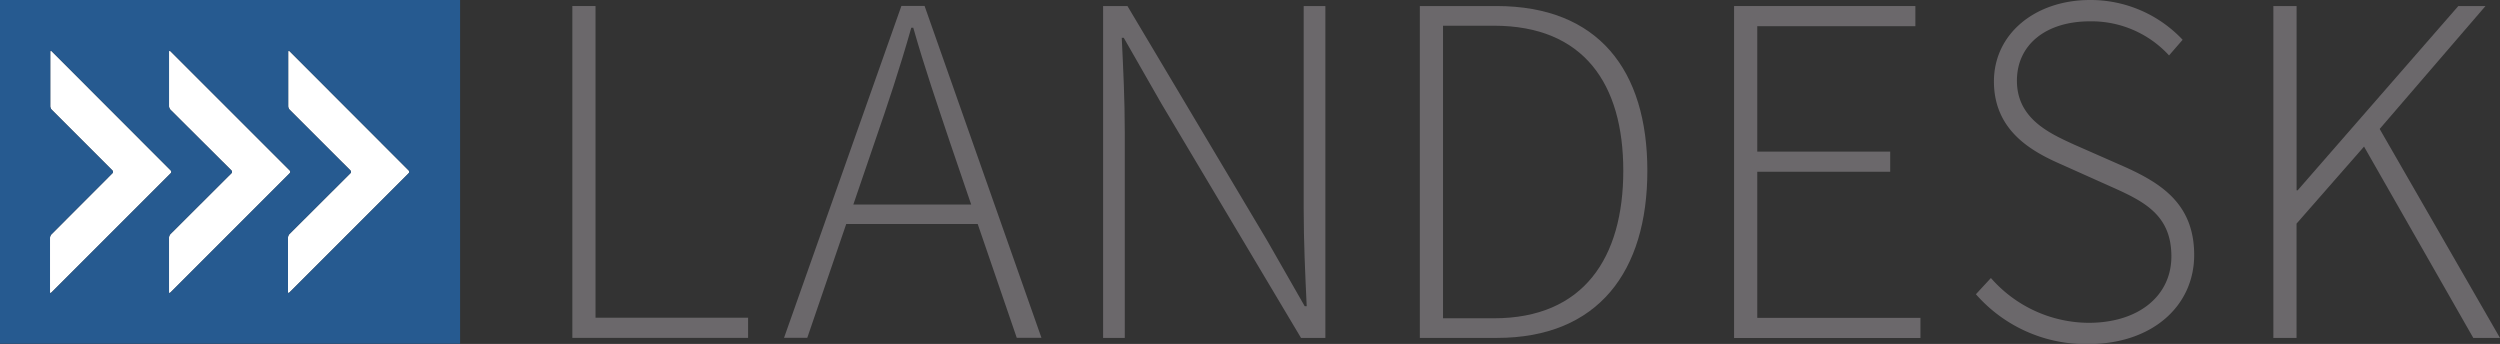
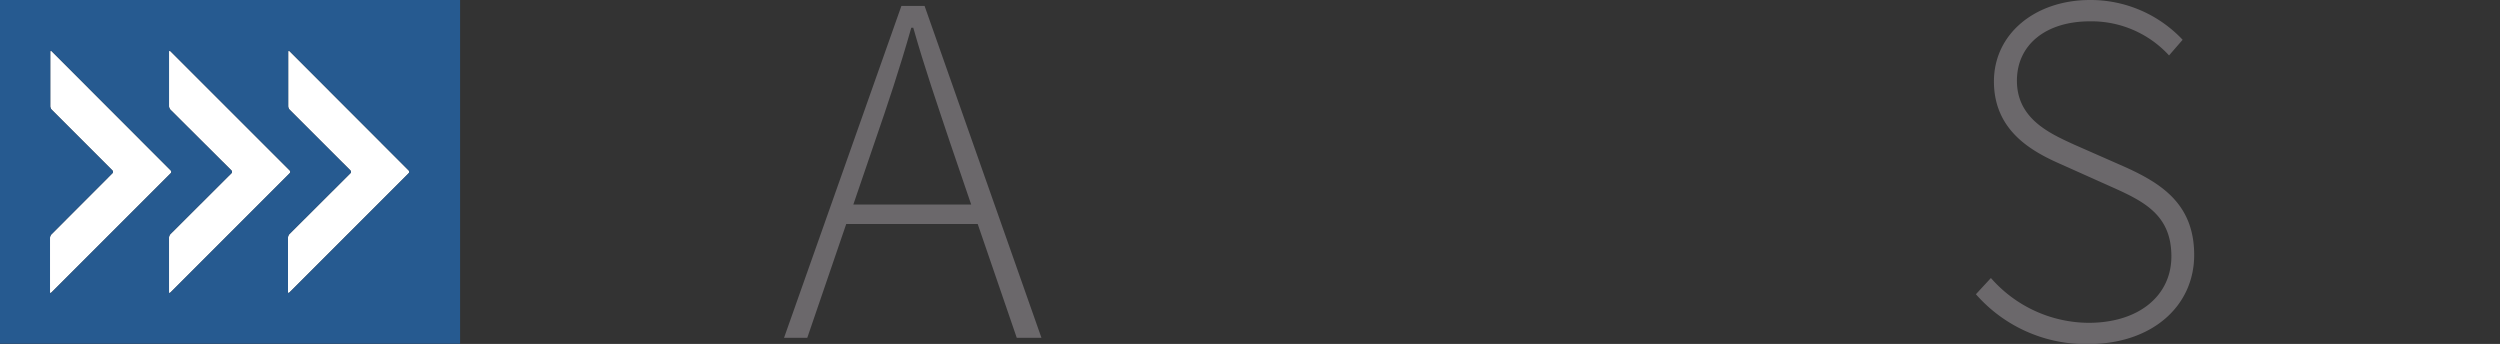
<svg xmlns="http://www.w3.org/2000/svg" id="Layer_1" data-name="Layer 1" viewBox="0 0 513.37 70.63">
  <rect x="0" y="0" width="513.37" height="70.63" fill="#333333" stroke="none" />
  <defs>
    <style>.cls-1{fill:#fff;}.cls-2{fill:#265a90;}.cls-3{fill:#6b686b;}</style>
  </defs>
  <title>LANDESK-logo-CMYK</title>
  <path class="cls-1" d="M10.27,60l0-11.19a1.14,1.14,0,0,1,.29-0.69L23.08,35.58a0.41,0.41,0,0,0,0-.58L10.61,22.53a1.14,1.14,0,0,1-.29-0.69l0-11.2c0-.22.13-0.28,0.29-0.12L35.06,35a0.41,0.41,0,0,1,0,.58L10.56,60.07C10.4,60.23,10.27,60.18,10.27,60Z" />
  <path class="cls-1" d="M34.71,60l0-11.19A1.14,1.14,0,0,1,35,48.07L47.52,35.58a0.41,0.41,0,0,0,0-.58L35,22.53a1.14,1.14,0,0,1-.29-0.69l0-11.2c0-.22.13-0.28,0.29-0.12L59.49,35a0.41,0.41,0,0,1,0,.58L35,60.07C34.84,60.23,34.71,60.18,34.71,60Z" />
  <path class="cls-1" d="M83.92,35.58L59.43,60.07c-0.16.16-.29,0.1-0.29-0.12l0-11.19a1.14,1.14,0,0,1,.29-0.69L71.95,35.58a0.41,0.41,0,0,0,0-.58L59.47,22.53a1.14,1.14,0,0,1-.29-0.69l0-11.2c0-.22.13-0.28,0.29-0.12L83.92,35A0.41,0.41,0,0,1,83.92,35.58Z" />
  <path class="cls-2" d="M0,0V70.58H94.48V0H0ZM10.27,60l0-11.19a1.14,1.14,0,0,1,.29-0.69L23.08,35.58a0.41,0.41,0,0,0,0-.58L10.61,22.53a1.14,1.14,0,0,1-.29-0.69l0-11.2c0-.22.13-0.28,0.29-0.12L35.06,35a0.41,0.41,0,0,1,0,.58L10.56,60.07C10.4,60.23,10.27,60.18,10.27,60Zm24.43,0,0-11.19A1.14,1.14,0,0,1,35,48.07L47.52,35.58a0.41,0.41,0,0,0,0-.58L35,22.53a1.14,1.14,0,0,1-.29-0.69l0-11.2c0-.22.13-0.28,0.29-0.12L59.49,35a0.41,0.41,0,0,1,0,.58L35,60.07C34.84,60.23,34.71,60.18,34.71,60ZM83.92,35.58L59.43,60.07c-0.16.16-.29,0.1-0.29-0.12l0-11.19a1.14,1.14,0,0,1,.29-0.69L71.95,35.58a0.41,0.41,0,0,0,0-.58L59.47,22.53a1.14,1.14,0,0,1-.29-0.69l0-11.2c0-.22.13-0.28,0.29-0.12L83.92,35A0.41,0.41,0,0,1,83.92,35.58Z" />
-   <path class="cls-3" d="M117.53,1.24h4.76v64h31.33v4.14H117.53V1.24Z" />
  <path class="cls-3" d="M200.77,46h-27l-8,23.37H161l24.1-68.15h4.76l24,68.15h-5.07Zm-1.34-4-4.34-12.72c-2.69-8.07-5.17-15.2-7.55-23.58h-0.41c-2.38,8.38-4.76,15.51-7.55,23.58L175.23,42h24.2Z" />
-   <path class="cls-3" d="M226.52,1.24h5l28.65,48.09,7.75,13.55h0.41c-0.31-6.62-.62-13.24-0.62-19.86V1.24h4.45V69.39h-5L238.51,21.31,230.76,7.76h-0.41c0.31,6.52.62,12.72,0.62,19.34v42.3h-4.45V1.24Z" />
-   <path class="cls-3" d="M291.56,1.24h15.72c21,0,31,13.24,31,33.82s-10,34.33-30.92,34.33H291.56V1.24Zm15.2,64.12c18.51,0,26.58-12.51,26.58-30.3S325.27,5.28,306.76,5.28H296.32V65.36h10.45Z" />
-   <path class="cls-3" d="M356.09,1.24h37.23V5.38H360.85V31.13h27.3v4.14h-27.3v30h33.51v4.14H356.09V1.24Z" />
  <path class="cls-3" d="M408.83,57.09a26.86,26.86,0,0,0,20.06,9.2c10.34,0,17-5.59,17-13.65,0-8.48-5.58-11.27-12.31-14.27L423.2,33.72c-5.9-2.59-13.75-6.83-13.75-17C409.45,6.93,417.93,0,429.2,0a25.94,25.94,0,0,1,19,8.17l-2.79,3.21a21.61,21.61,0,0,0-16.24-7c-9,0-15,4.76-15,12.2,0,7.86,6.83,10.86,11.79,13.13l10.34,4.55c7.55,3.41,14.27,7.65,14.27,18.1s-8.58,18.3-21.82,18.3a30,30,0,0,1-23-10.24Z" />
-   <path class="cls-3" d="M466.84,1.24h4.76V39.09h0.21l33-37.85h5.58L488.66,26.48l24.71,42.92h-5.48L485.45,30.1,471.59,45.92V69.39h-4.76V1.24Z" />
</svg>